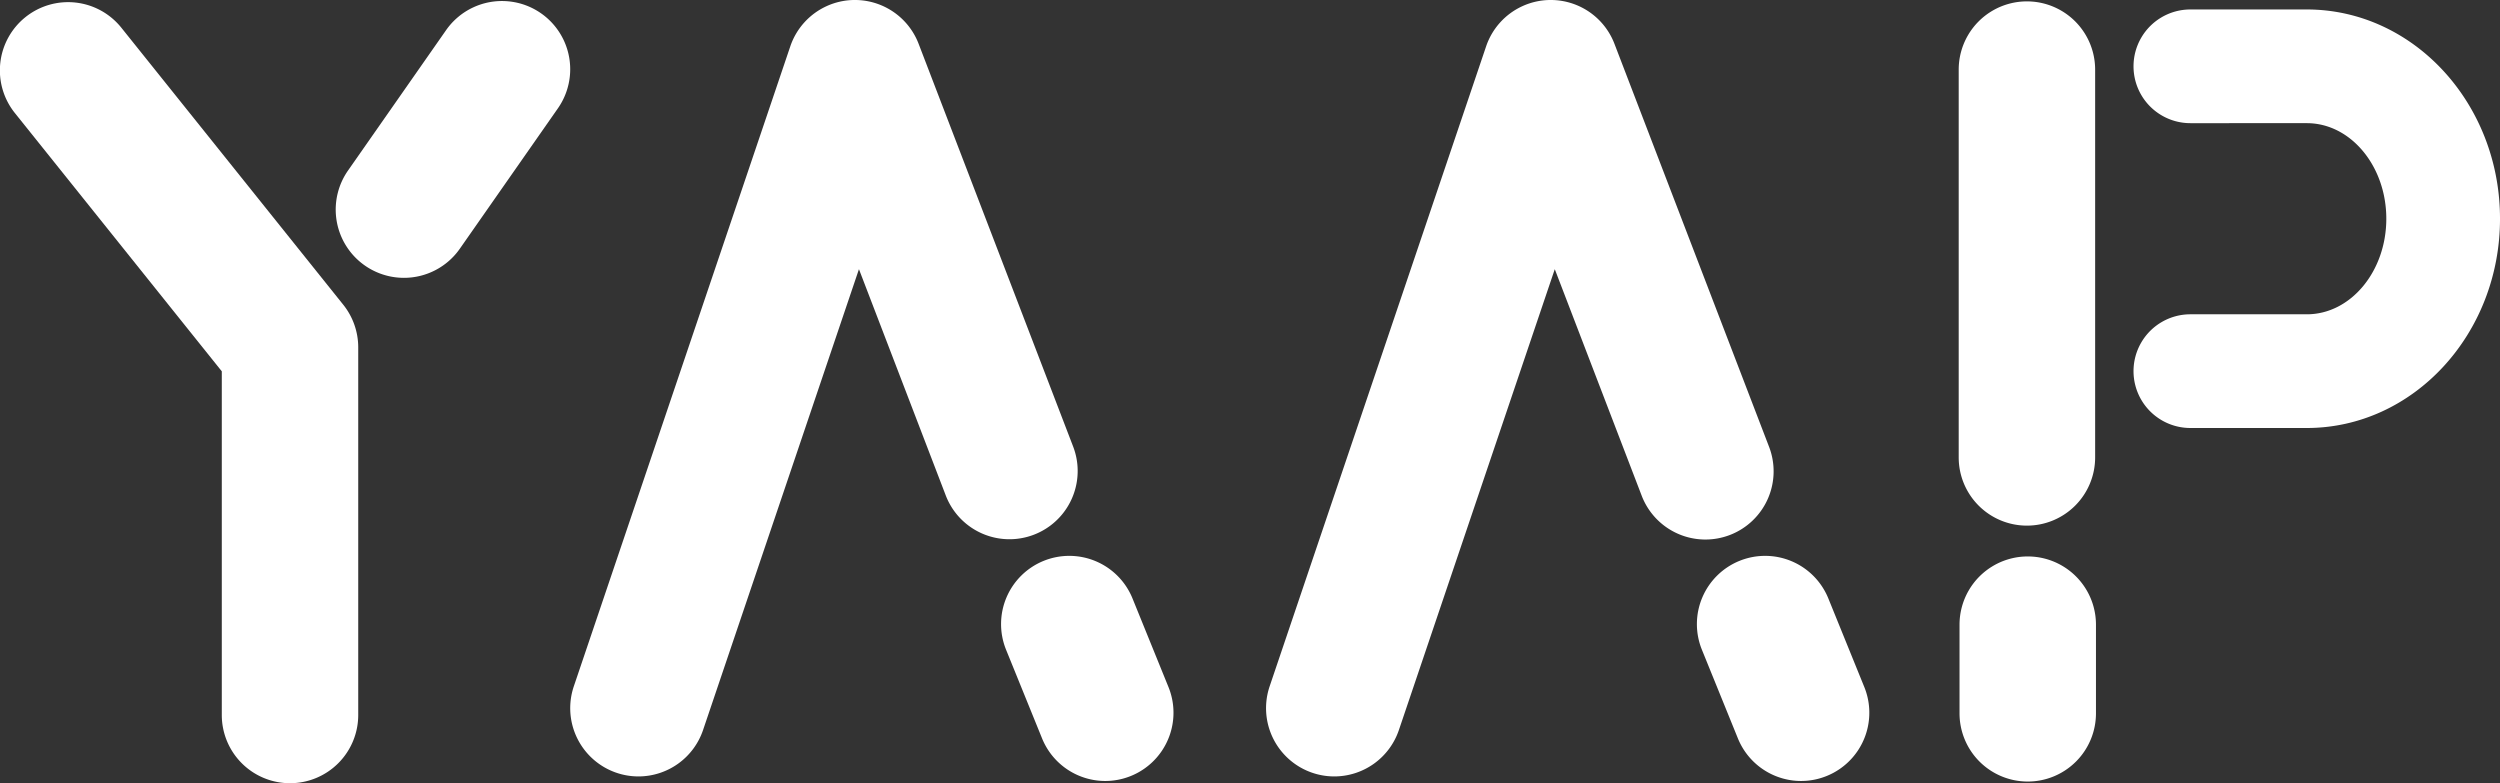
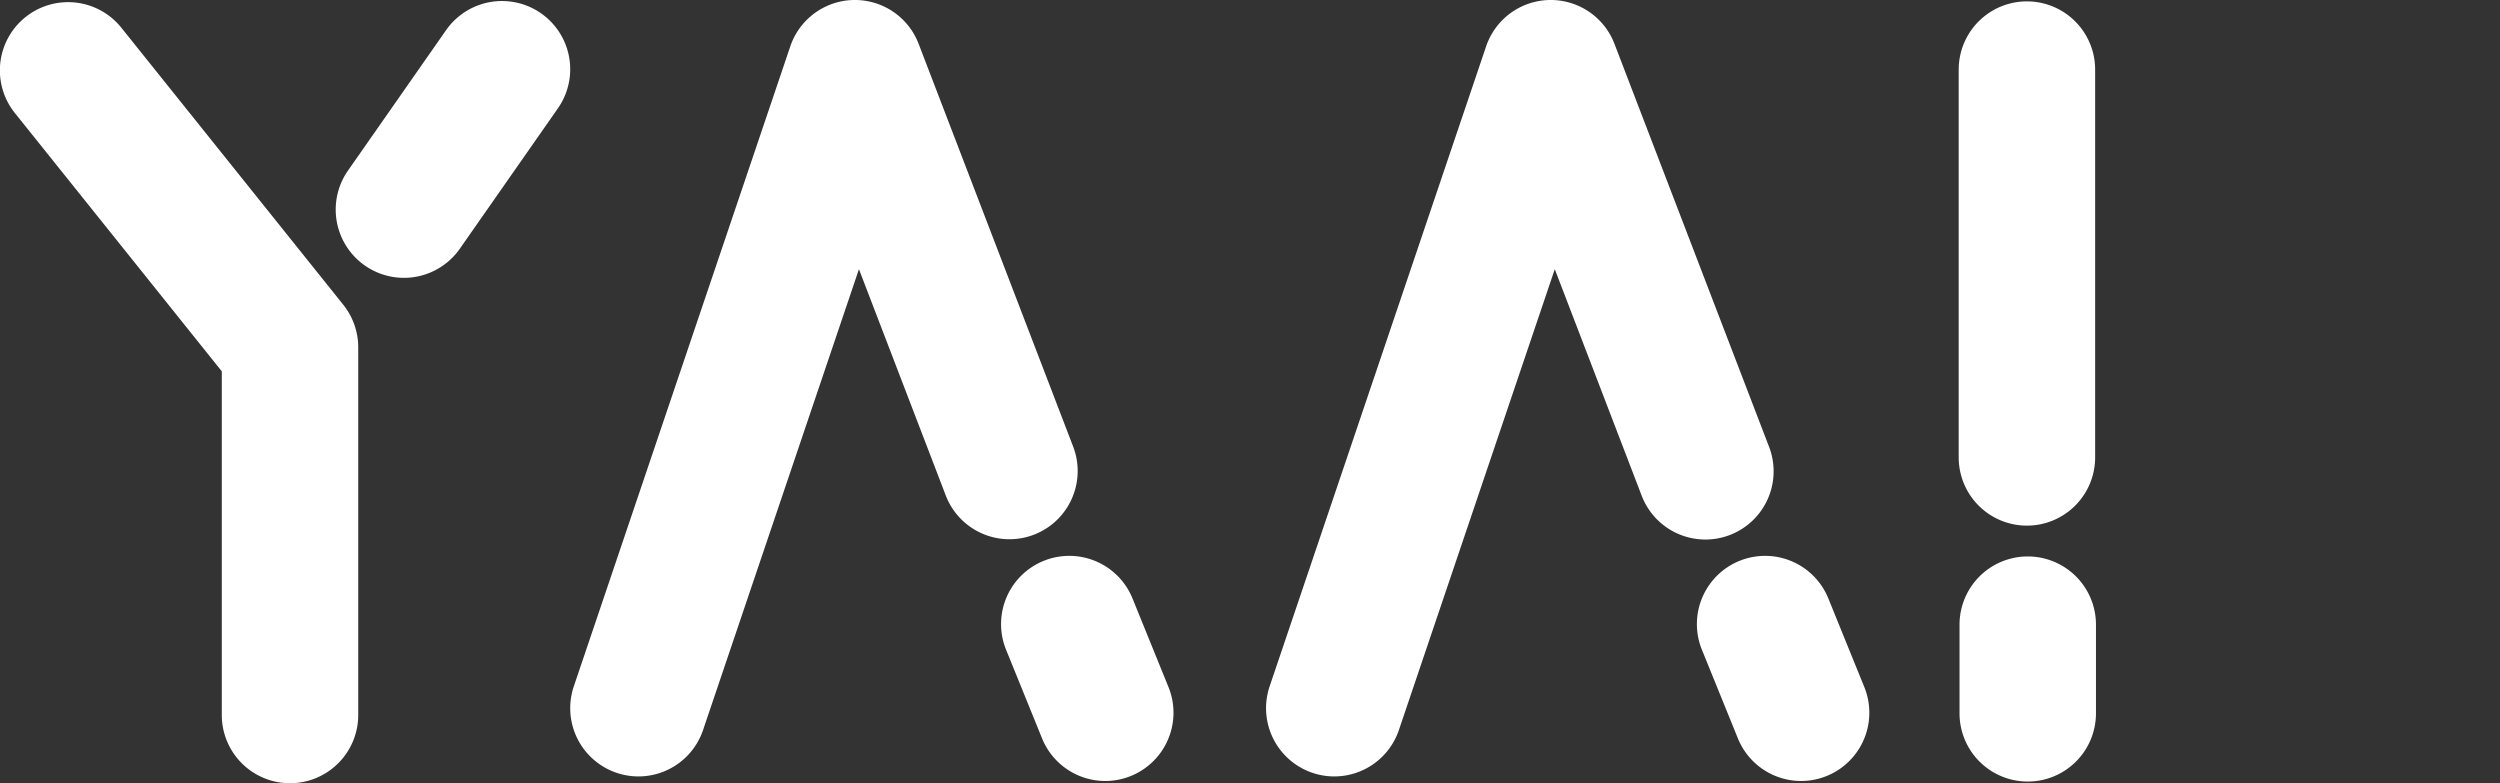
<svg xmlns="http://www.w3.org/2000/svg" id="Layer_1" data-name="Layer 1" viewBox="0 0 549.701 172.214">
  <rect x="0" y="0" width="549.701" height="172.214" fill="#333333" stroke="none" />
  <defs>
    <style>
      .cls-1 {
        fill: #fff;
      }
    </style>
  </defs>
  <g id="Letters">
    <g id="Y">
      <path class="cls-1" d="M93.667,482.315a15,15,0,0,1-15-15V391.748L33.193,334.985a15,15,0,1,1,23.413-18.757l48.767,60.873A15,15,0,0,1,108.667,386.48v80.835A15,15,0,0,1,93.667,482.315Z" transform="translate(-29.899 -310.102)" />
      <path class="cls-1" d="M118.702,371.193a15.002,15.002,0,0,1-12.283-23.592l21.562-30.863A15,15,0,0,1,152.574,333.919l-21.562,30.863A14.984,14.984,0,0,1,118.702,371.193Z" transform="translate(-29.899 -310.102)" />
    </g>
    <g id="A">
      <path class="cls-1" d="M170.279,480.824a15.011,15.011,0,0,1-14.21-19.811l47.6-140.719a15,15,0,0,1,28.214-.566l33.98,88.567A15,15,0,1,1,237.853,419.042l-19.087-49.751L184.486,470.627A15.006,15.006,0,0,1,170.279,480.824Z" transform="translate(-29.899 -310.102)" />
      <g>
        <line x1="235.115" y1="137.225" x2="243.029" y2="156.719" />
        <path class="cls-1" d="M272.934,481.824a15.004,15.004,0,0,1-13.904-9.361l-7.914-19.494a15,15,0,1,1,27.797-11.285l7.914,19.494a15.008,15.008,0,0,1-13.893,20.646Z" transform="translate(-29.899 -310.102)" />
      </g>
    </g>
    <g id="A-2" data-name="A">
      <path class="cls-1" d="M323.279,480.824a15.011,15.011,0,0,1-14.211-19.811L356.668,320.295a15,15,0,0,1,28.214-.566L418.862,408.296A15,15,0,1,1,390.853,419.042L371.765,369.29,337.486,470.627A15.006,15.006,0,0,1,323.279,480.824Z" transform="translate(-29.899 -310.102)" />
      <g>
        <line x1="388.115" y1="137.225" x2="396.029" y2="156.719" />
        <path class="cls-1" d="M425.933,481.824a15.004,15.004,0,0,1-13.903-9.361l-7.914-19.494a15,15,0,1,1,27.797-11.285l7.914,19.494a15.008,15.008,0,0,1-13.894,20.646Z" transform="translate(-29.899 -310.102)" />
      </g>
    </g>
    <g id="P">
      <g>
        <line x1="445.679" y1="15.304" x2="445.679" y2="100.575" />
        <path class="cls-1" d="M475.579,425.677a15,15,0,0,1-15-15v-85.271a15,15,0,0,1,30,0v85.271A15,15,0,0,1,475.579,425.677Z" transform="translate(-29.899 -310.102)" />
      </g>
-       <path class="cls-1" d="M537.121,404.21H511.518a12.5,12.5,0,0,1,0-25h25.604c9.639,0,17.48-9.426,17.48-21.013s-7.841-21.013-17.48-21.013H511.518a12.5,12.5,0,0,1,0-25h25.604c23.423,0,42.48,20.641,42.48,46.013S560.544,404.21,537.121,404.21Z" transform="translate(-29.899 -310.102)" />
      <g>
-         <line x1="445.861" y1="137.352" x2="445.861" y2="156.847" />
        <path class="cls-1" d="M475.761,481.948a15,15,0,0,1-15-15V447.454a15,15,0,0,1,30,0v19.494A15,15,0,0,1,475.761,481.948Z" transform="translate(-29.899 -310.102)" />
      </g>
    </g>
  </g>
</svg>